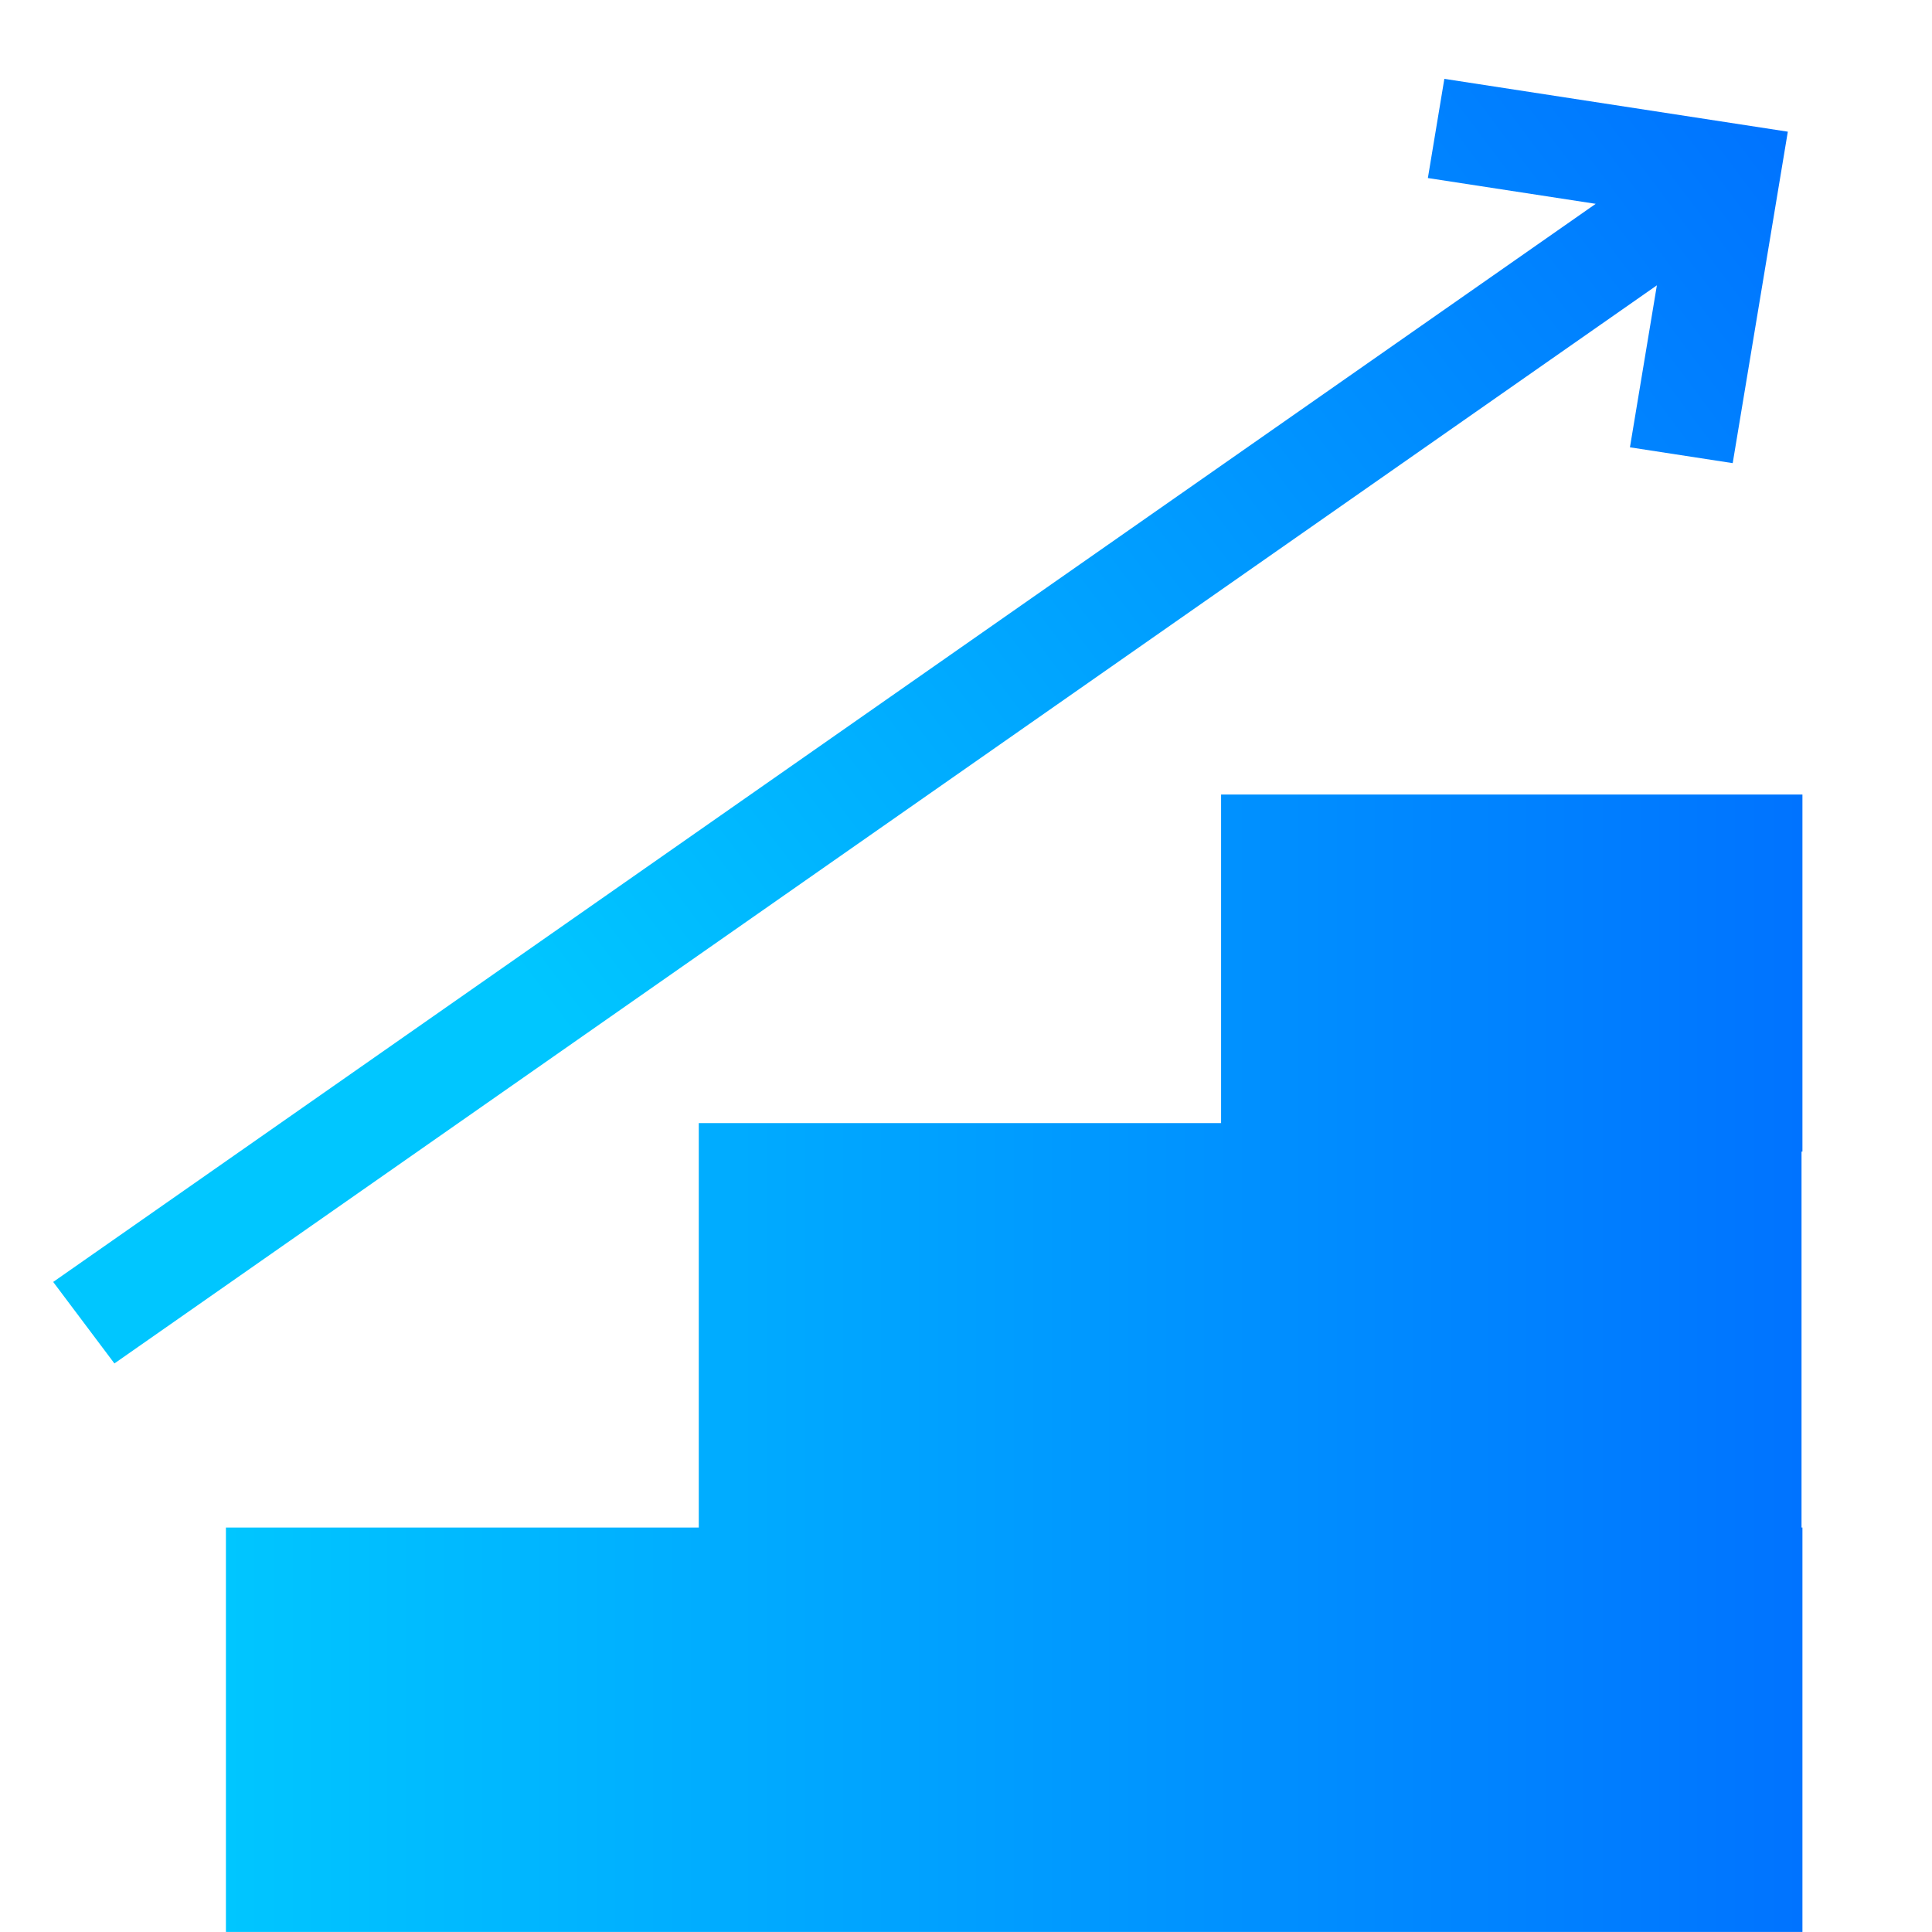
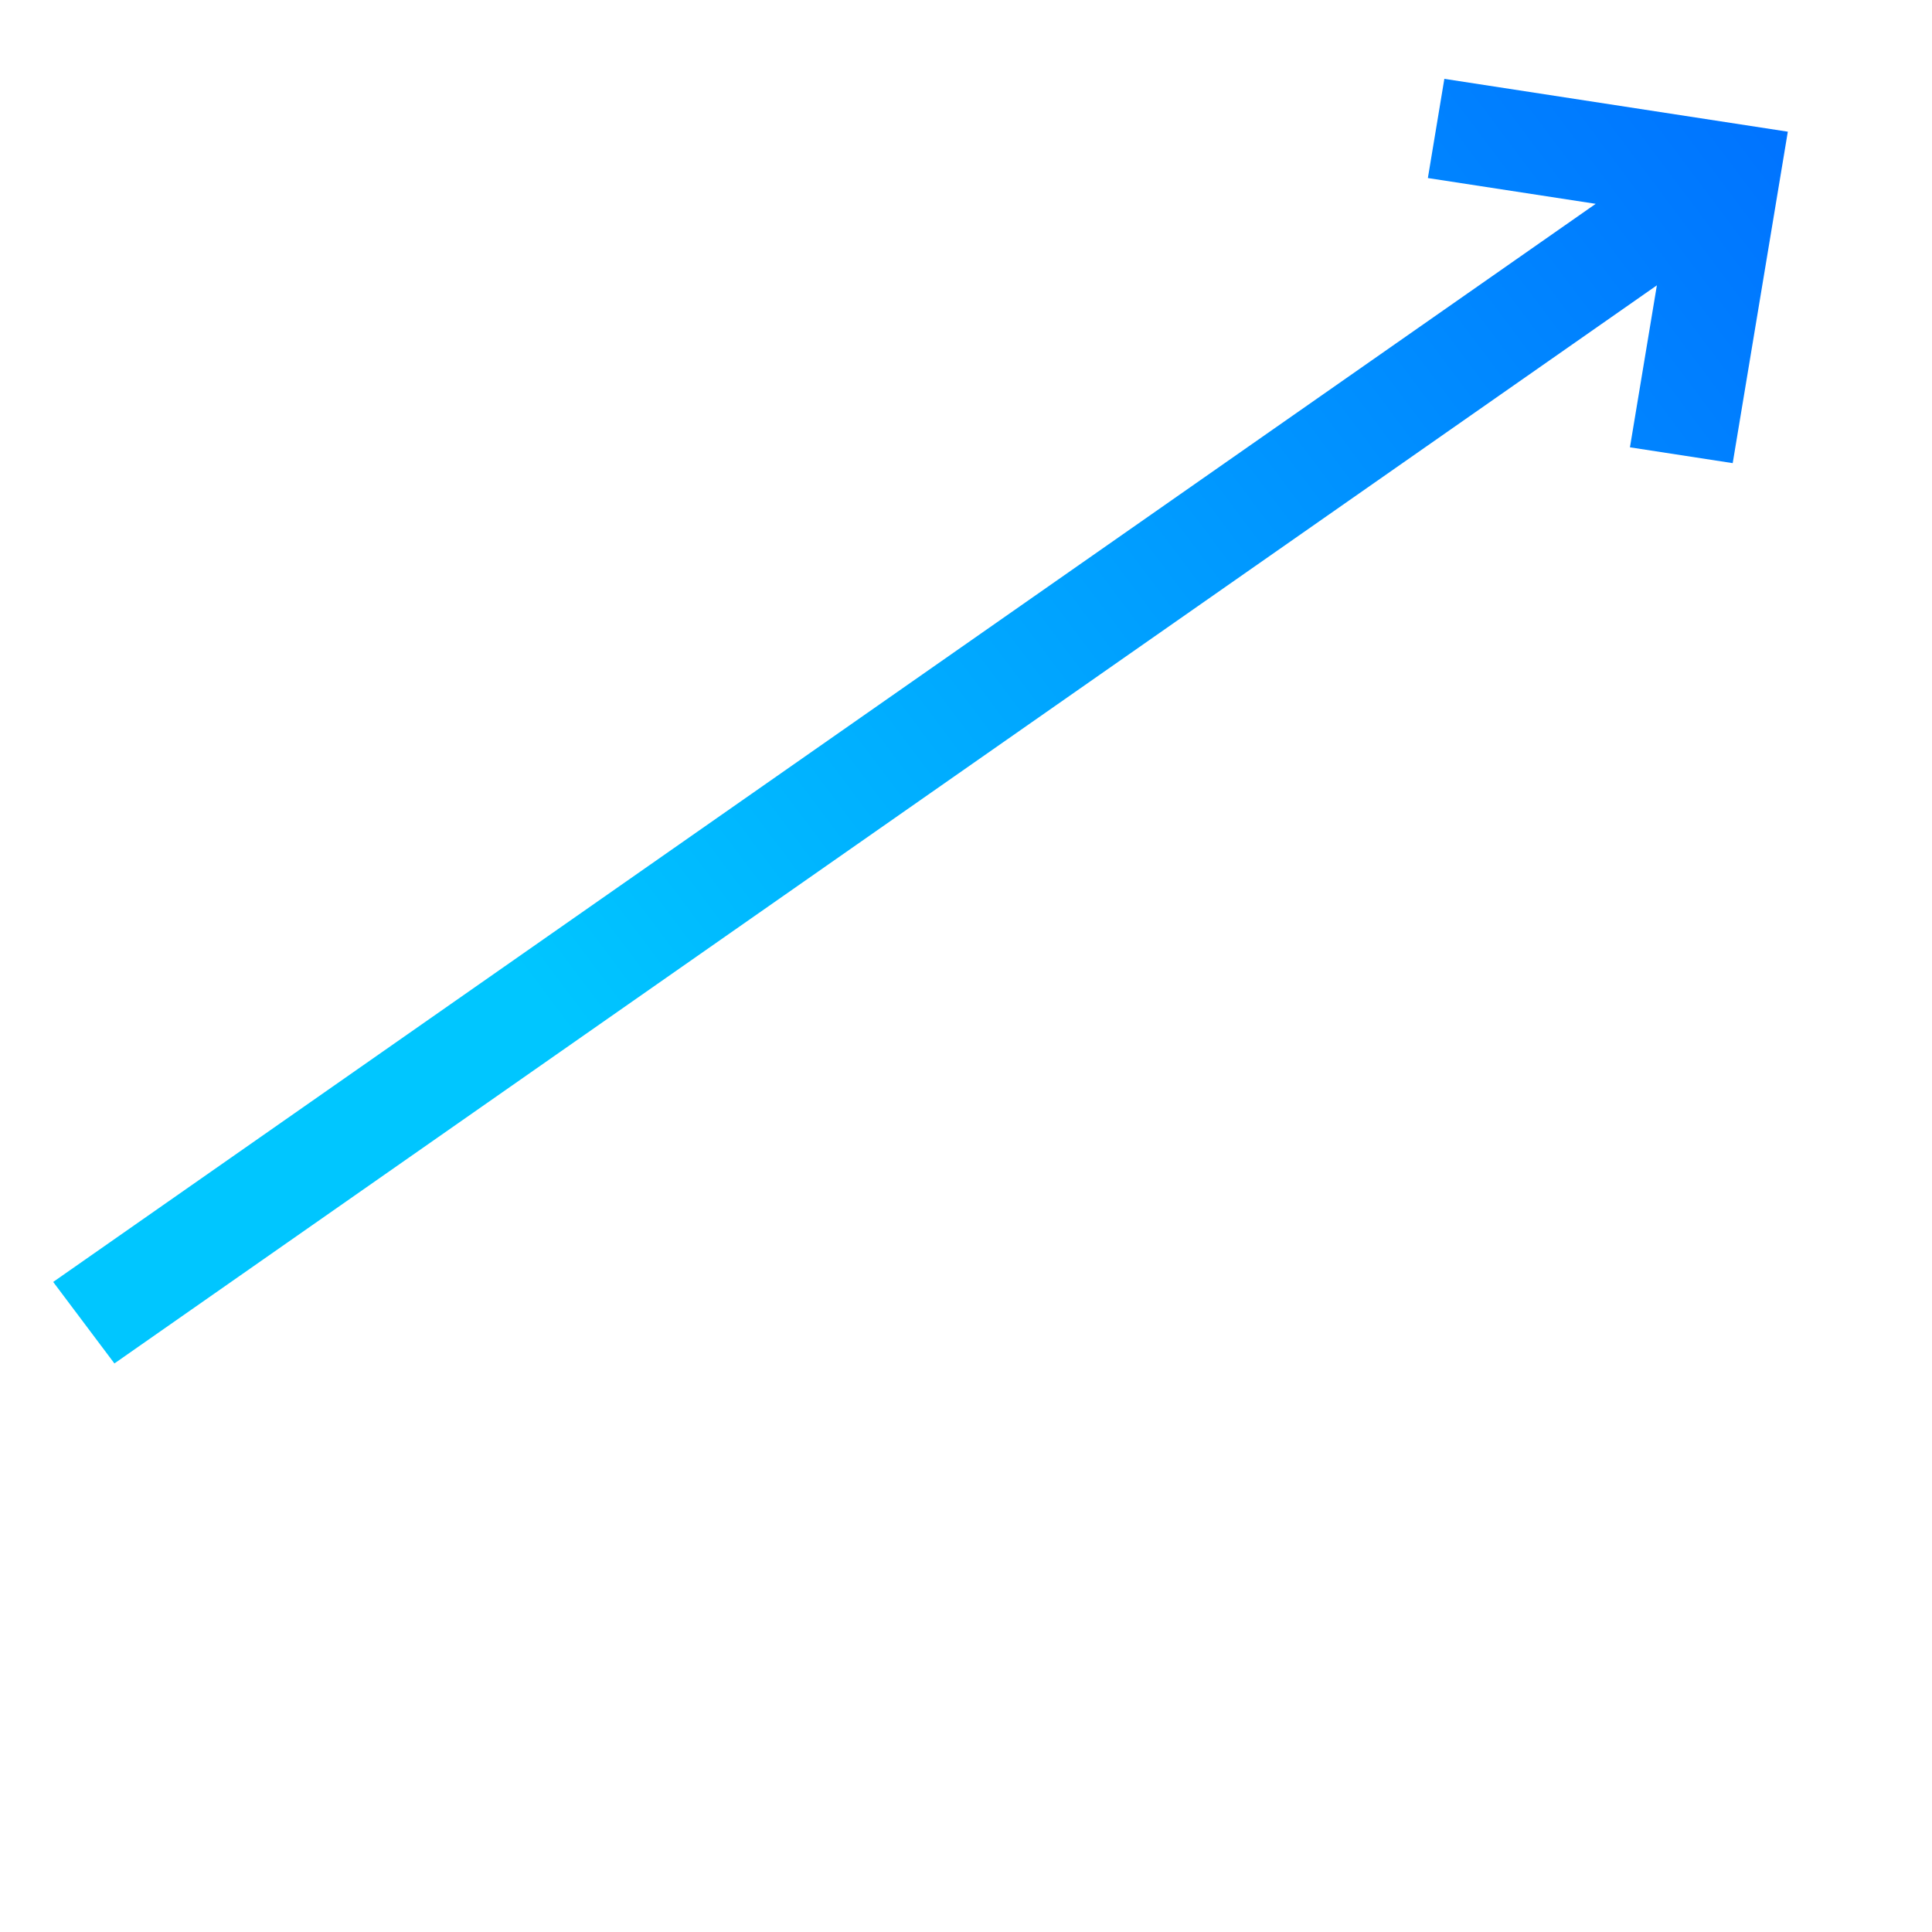
<svg xmlns="http://www.w3.org/2000/svg" width="32" height="32" viewBox="0 0 32 32" fill="none">
-   <path fill-rule="evenodd" clip-rule="evenodd" d="M29.854 13.16H20.225V18.602H11.574V25.301H3.742V31.999H29.854V25.301H29.839V19.074H29.854V13.16Z" fill="url(#paint0_linear)" />
  <path d="M23.923 1.306L23.65 2.949L26.43 3.376L0.881 21.233L1.895 22.583L27.443 4.726L26.997 7.409L28.699 7.671L29.612 2.181L23.923 1.306Z" fill="url(#paint1_linear)" />
  <defs>
    <linearGradient id="paint0_linear" x1="3.742" y1="22.035" x2="30.159" y2="22.035" gradientUnits="userSpaceOnUse">
      <stop stop-color="#00C6FF" />
      <stop offset="1" stop-color="#0072FF" />
    </linearGradient>
    <linearGradient id="paint1_linear" x1="8.83" y1="16.426" x2="29.2" y2="1.141" gradientUnits="userSpaceOnUse">
      <stop stop-color="#00C6FF" />
      <stop offset="1" stop-color="#0072FF" />
    </linearGradient>
  </defs>
</svg>